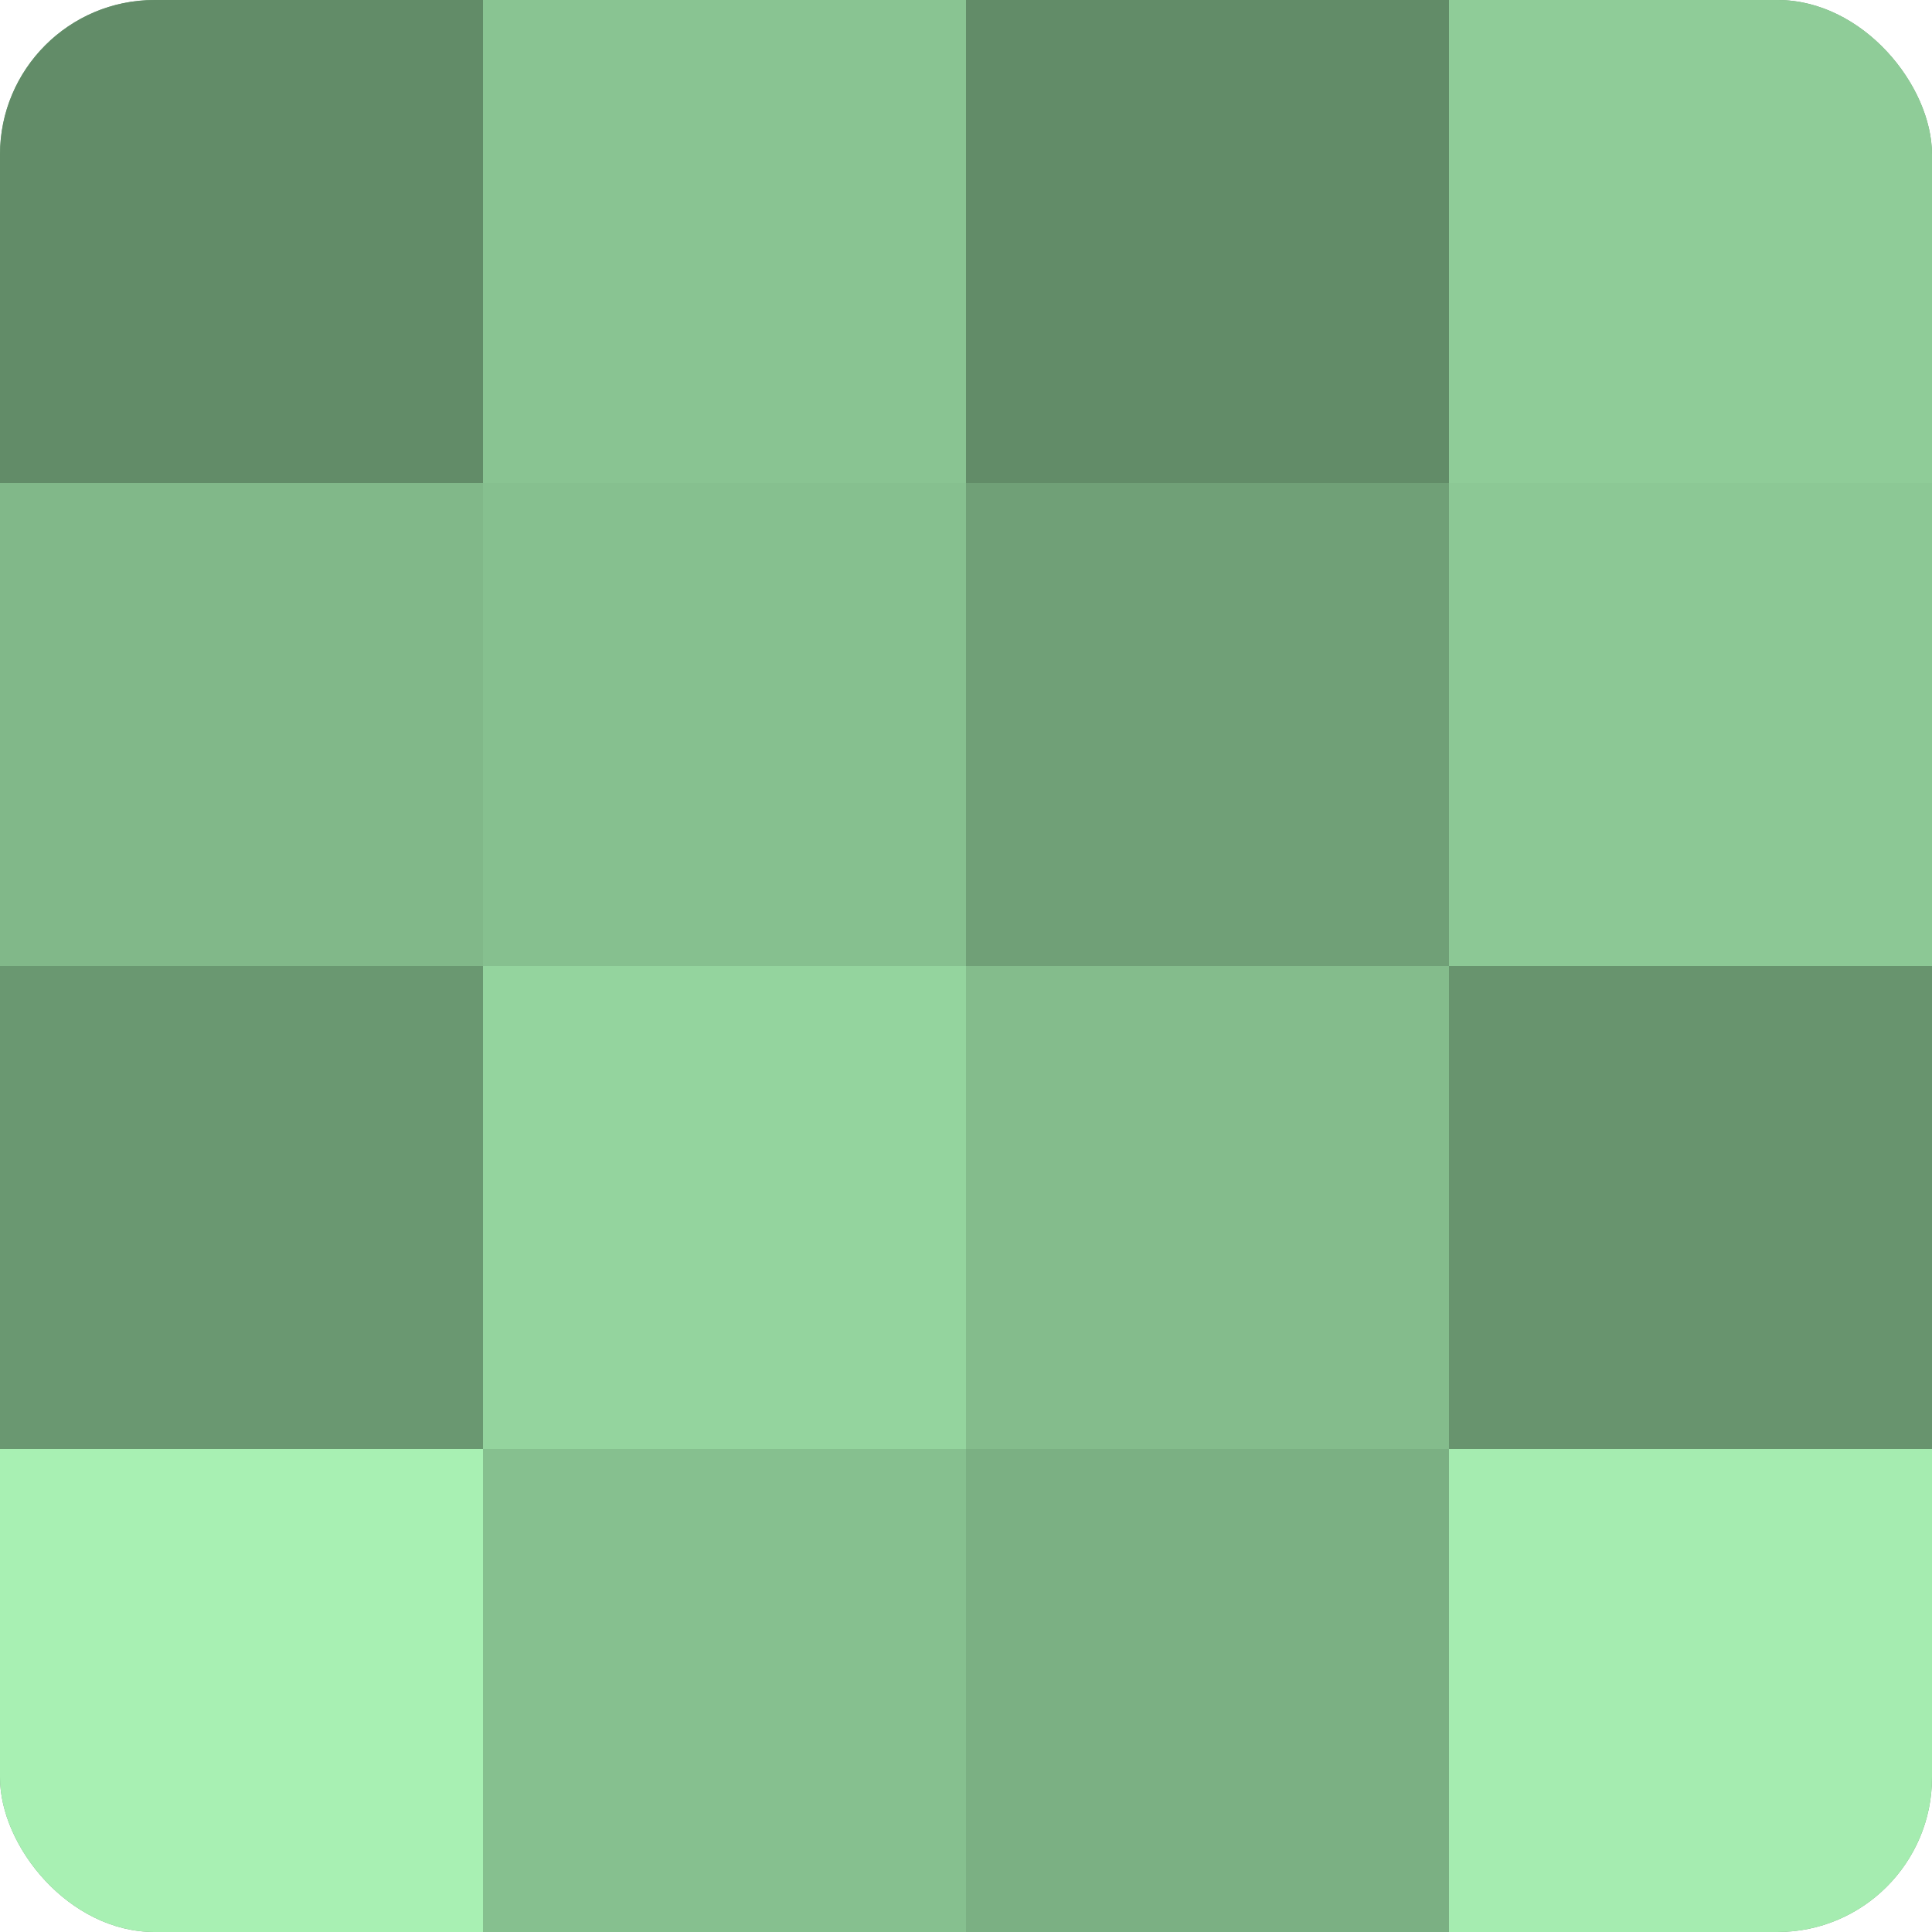
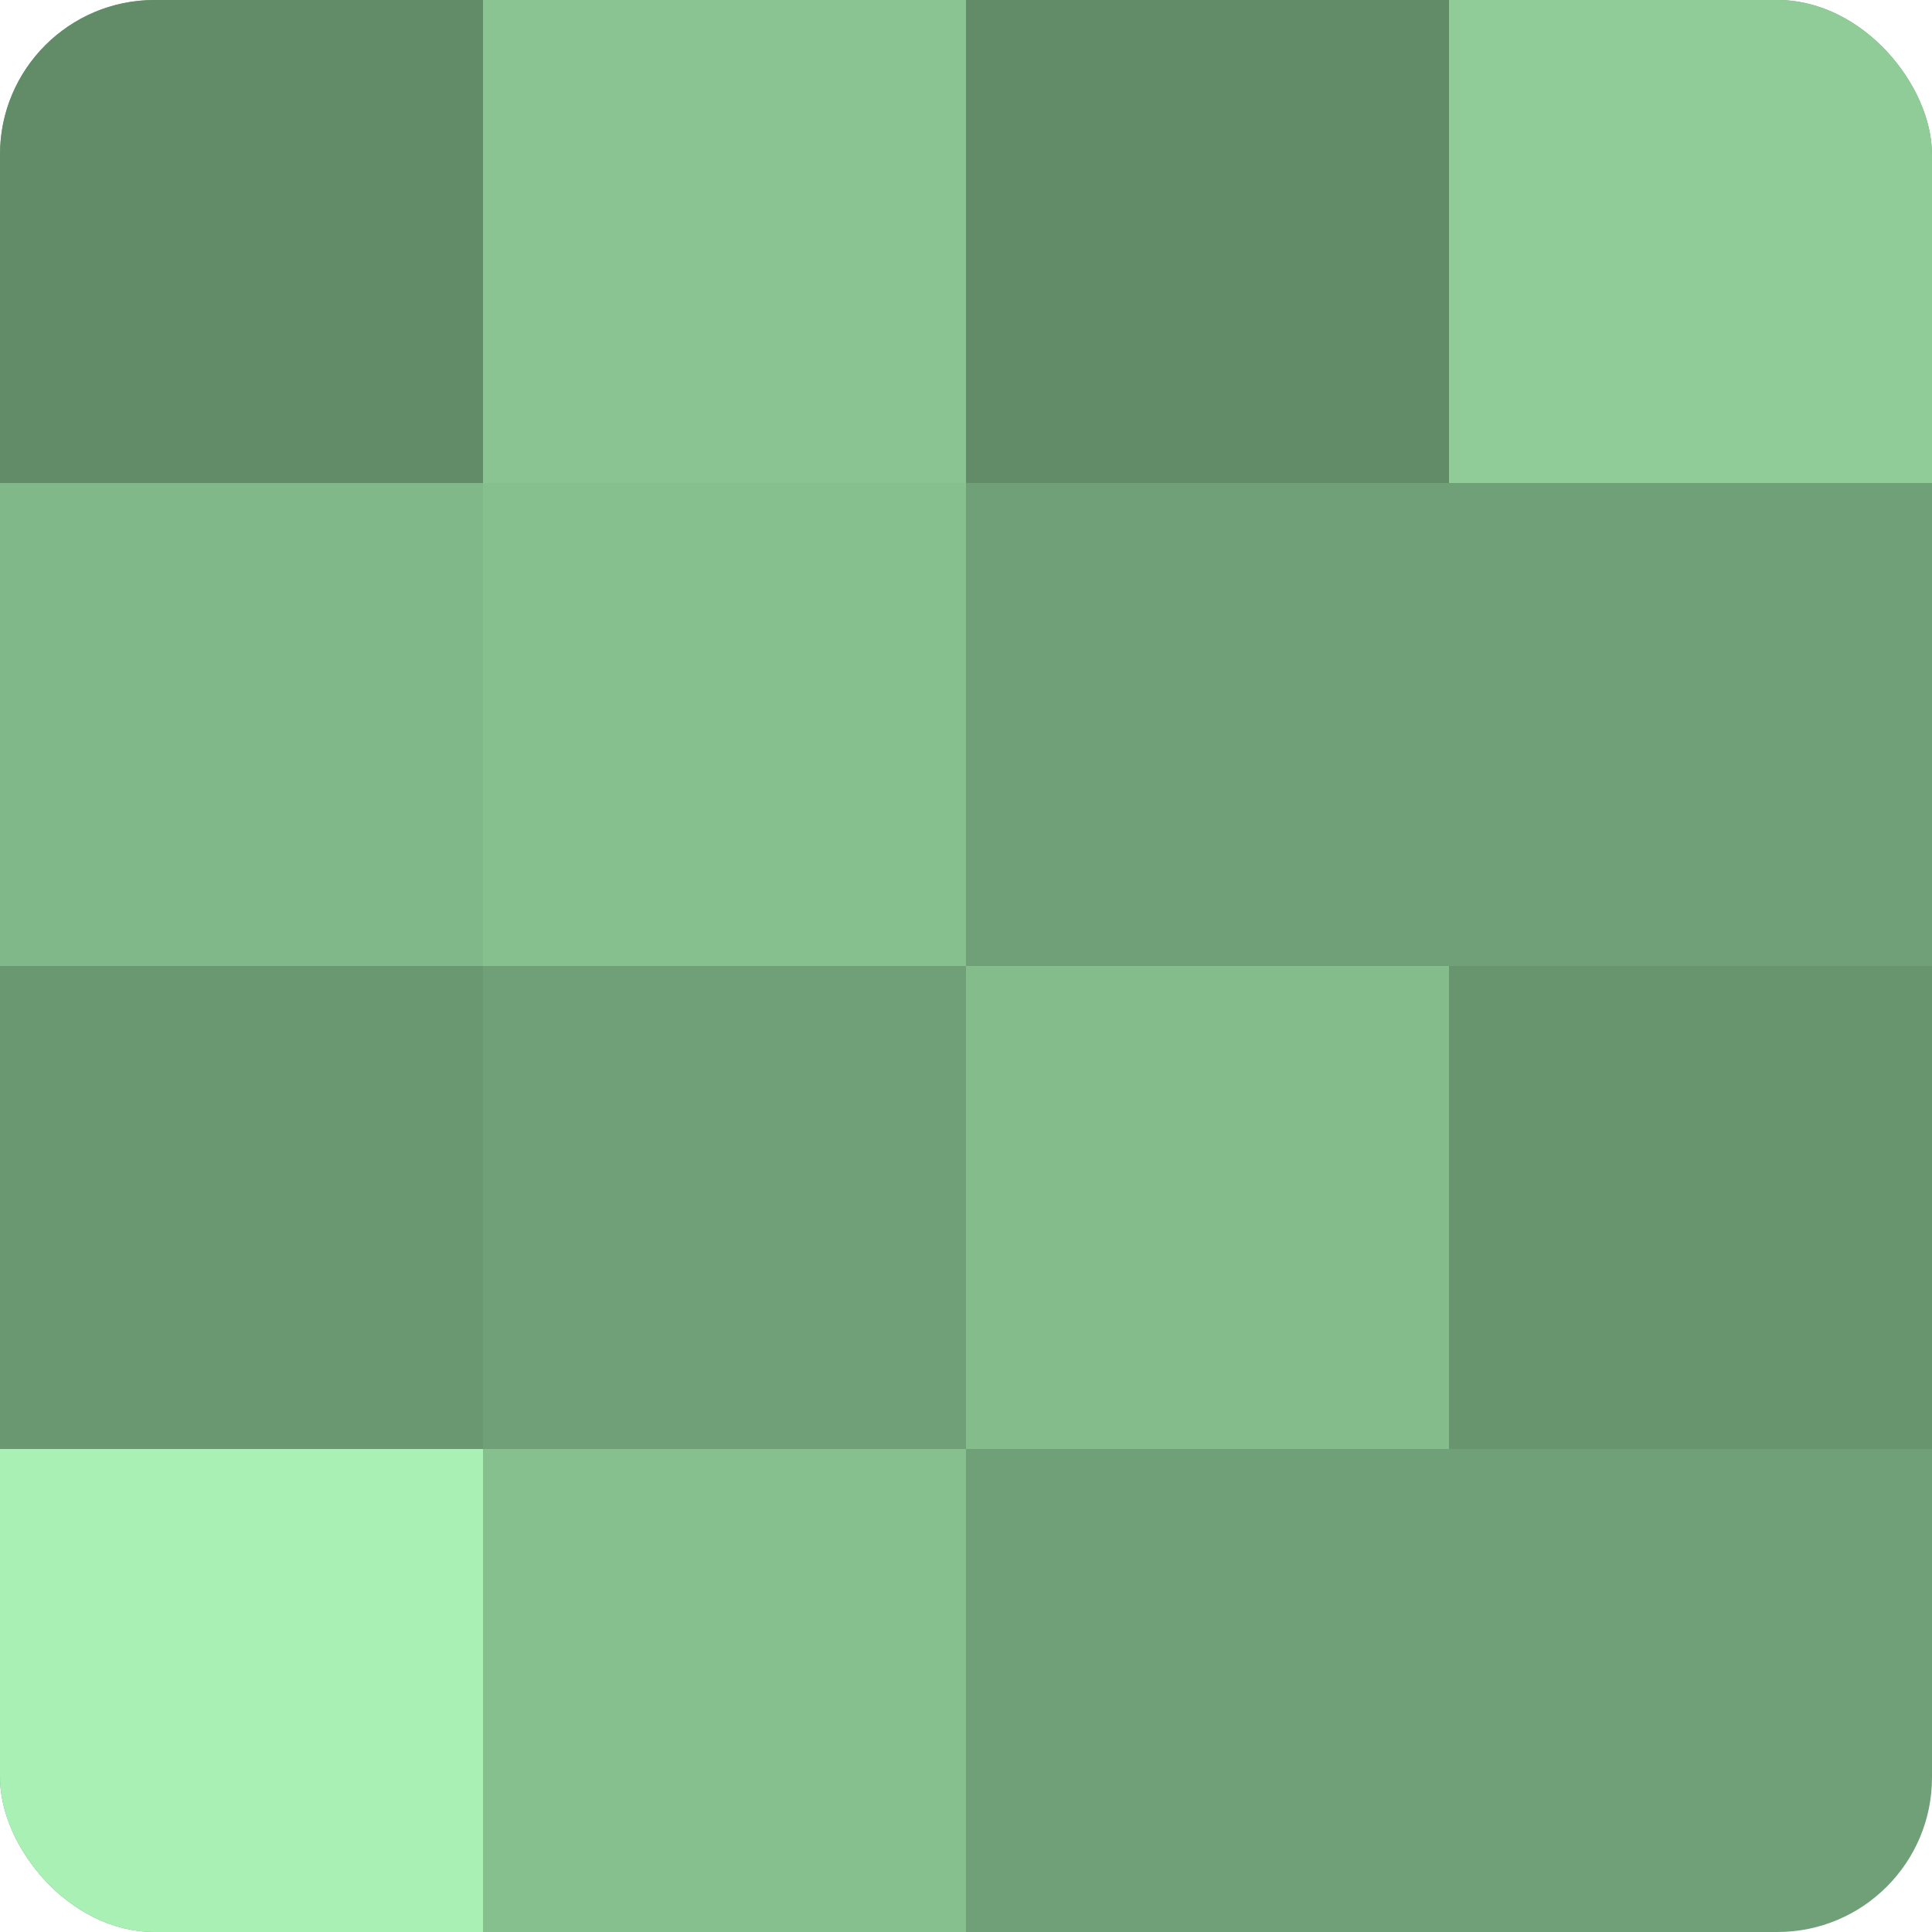
<svg xmlns="http://www.w3.org/2000/svg" width="60" height="60" viewBox="0 0 100 100" preserveAspectRatio="xMidYMid meet">
  <defs>
    <clipPath id="c" width="100" height="100">
      <rect width="100" height="100" rx="8" ry="8" />
    </clipPath>
  </defs>
  <g clip-path="url(#c)">
    <rect width="100" height="100" fill="#70a077" />
    <rect width="25" height="25" fill="#628c68" />
    <rect y="25" width="25" height="25" fill="#81b889" />
    <rect y="50" width="25" height="25" fill="#6a9871" />
    <rect y="75" width="25" height="25" fill="#a8f0b3" />
    <rect x="25" width="25" height="25" fill="#89c492" />
    <rect x="25" y="25" width="25" height="25" fill="#86c08f" />
-     <rect x="25" y="50" width="25" height="25" fill="#94d49e" />
    <rect x="25" y="75" width="25" height="25" fill="#86c08f" />
    <rect x="50" width="25" height="25" fill="#628c68" />
    <rect x="50" y="25" width="25" height="25" fill="#70a077" />
    <rect x="50" y="50" width="25" height="25" fill="#84bc8c" />
-     <rect x="50" y="75" width="25" height="25" fill="#7bb083" />
    <rect x="75" width="25" height="25" fill="#8fcc98" />
-     <rect x="75" y="25" width="25" height="25" fill="#8cc895" />
    <rect x="75" y="50" width="25" height="25" fill="#68946e" />
-     <rect x="75" y="75" width="25" height="25" fill="#a5ecb0" />
  </g>
</svg>